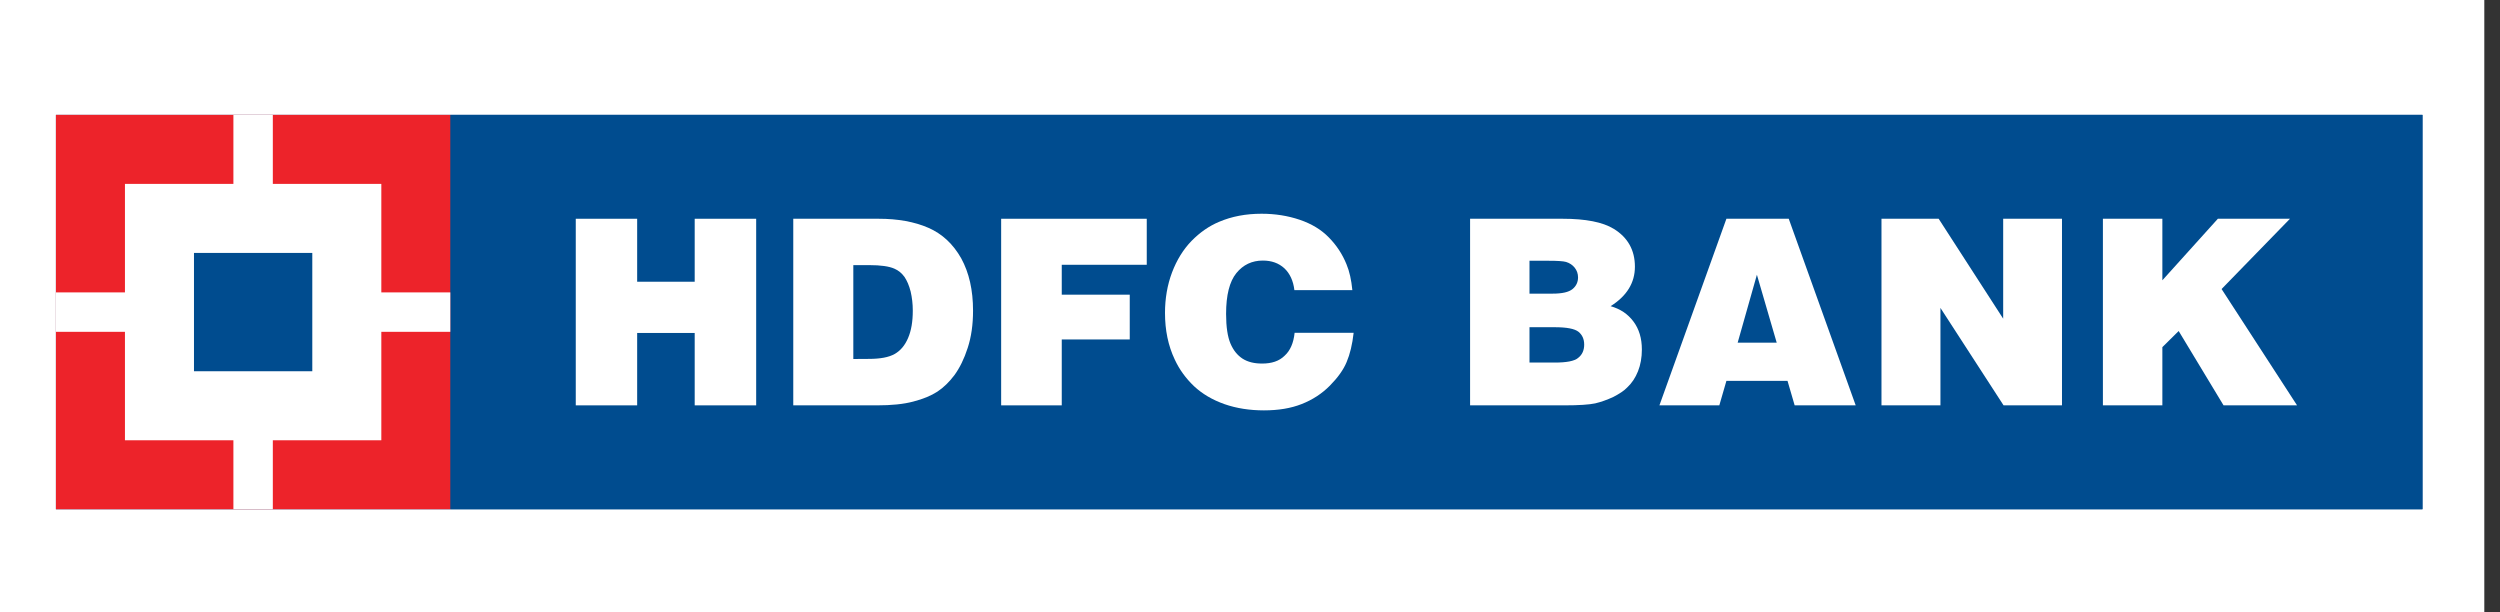
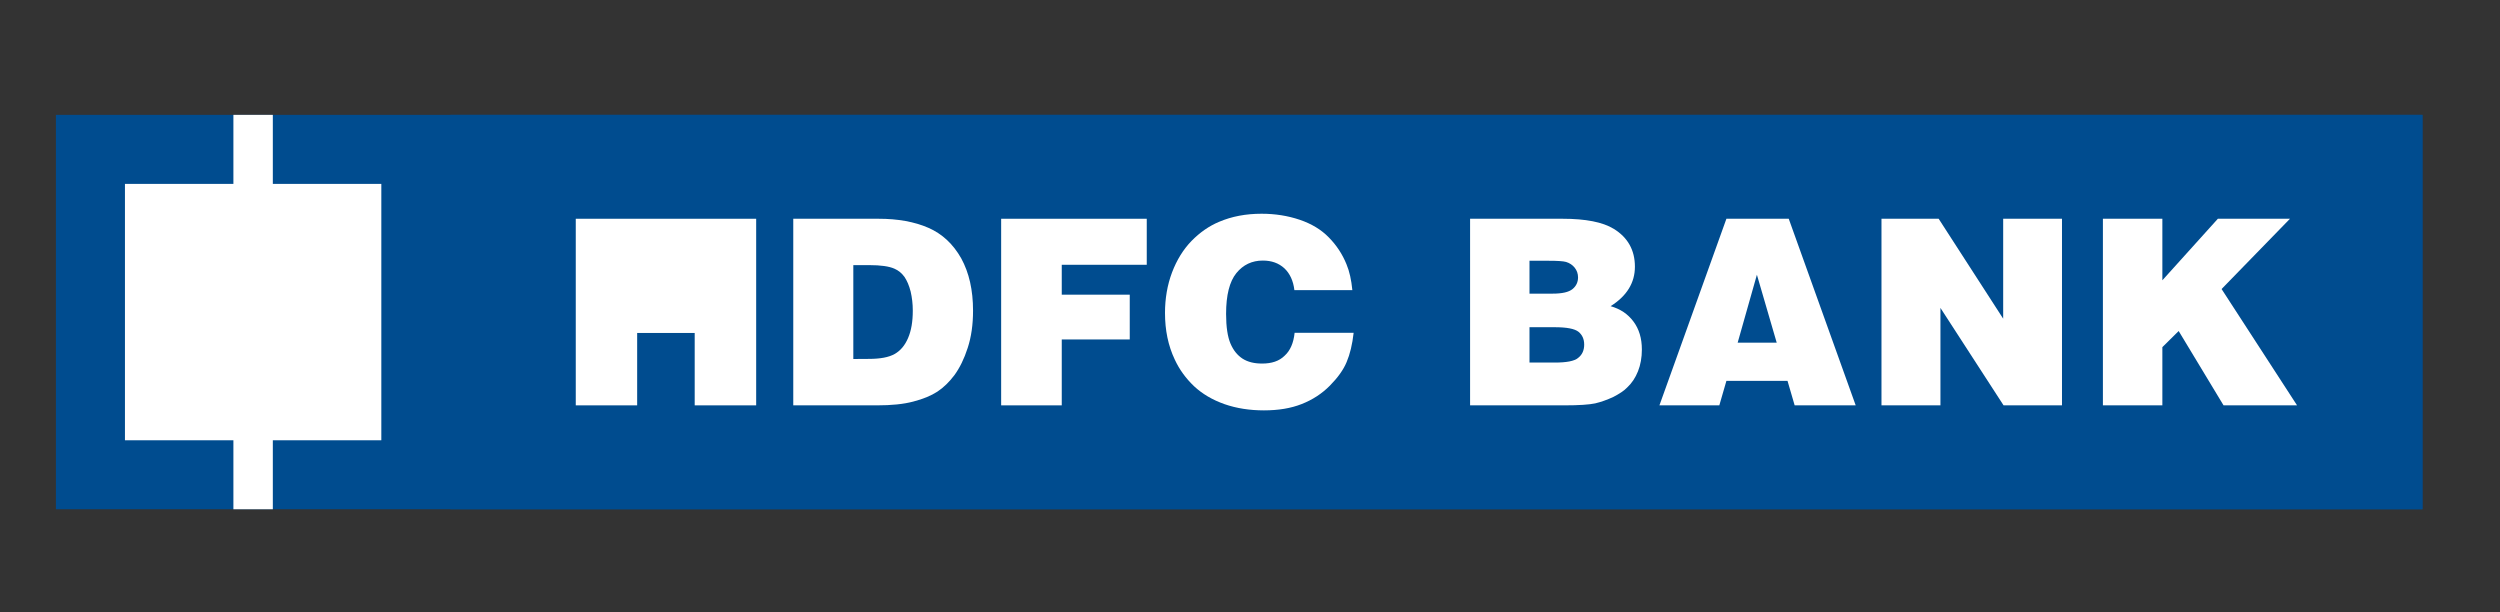
<svg xmlns="http://www.w3.org/2000/svg" width="147" height="36" viewBox="0 0 147 36" fill="none">
  <rect x="0" y="0" width="147" height="36" fill="#333333" stroke="none" />
-   <rect width="146.077" height="36" fill="white" />
  <g clip-path="url(#clip0_3349_28041)">
    <path d="M3.288 6.754H142.441V29.944H3.288V6.754Z" fill="#004C8F" />
    <path d="M26.481 6.754H142.441V29.944H26.481V6.754Z" fill="#004C8F" />
-     <path d="M33.855 23.835V12.863H37.465V16.566H40.848V12.863H44.463V23.835H40.848V19.578H37.465V23.835H33.855Z" fill="white" />
+     <path d="M33.855 23.835V12.863H37.465H40.848V12.863H44.463V23.835H40.848V19.578H37.465V23.835H33.855Z" fill="white" />
    <path d="M50.175 15.589H51.111C51.785 15.589 52.278 15.659 52.593 15.799C52.826 15.901 53.016 16.053 53.182 16.28C53.333 16.505 53.456 16.788 53.546 17.143C53.628 17.496 53.672 17.869 53.672 18.263C53.672 18.904 53.584 19.441 53.395 19.875C53.211 20.31 52.946 20.622 52.605 20.814C52.263 21.01 51.756 21.103 51.085 21.103L50.175 21.109V15.589ZM51.569 23.835C52.421 23.835 53.127 23.765 53.704 23.611C54.284 23.462 54.756 23.264 55.118 23.028C55.485 22.786 55.818 22.459 56.124 22.054C56.427 21.634 56.693 21.106 56.9 20.459C57.112 19.814 57.215 19.088 57.215 18.266C57.215 17.059 56.984 16.038 56.518 15.187C56.045 14.353 55.404 13.749 54.584 13.393C53.768 13.038 52.794 12.863 51.663 12.863H46.644V23.835H51.569Z" fill="white" />
    <path d="M58.868 23.835V12.863H67.429V15.569H62.431V17.327H66.429V19.96H62.431V23.835H58.868Z" fill="white" />
    <path d="M79.518 17.059H76.11C76.046 16.514 75.847 16.082 75.518 15.773C75.185 15.47 74.768 15.321 74.255 15.321C73.617 15.321 73.097 15.569 72.698 16.059C72.296 16.554 72.094 17.356 72.094 18.458C72.094 19.228 72.185 19.805 72.351 20.199C72.523 20.605 72.765 20.896 73.066 21.091C73.375 21.287 73.751 21.377 74.214 21.377C74.768 21.377 75.212 21.237 75.535 20.916C75.868 20.616 76.06 20.167 76.124 19.567H79.594C79.518 20.249 79.381 20.82 79.183 21.287C78.993 21.75 78.655 22.211 78.198 22.675C77.734 23.144 77.18 23.506 76.541 23.757C75.903 24.01 75.165 24.13 74.319 24.13C73.485 24.13 72.707 24.01 72.004 23.765C71.293 23.515 70.692 23.159 70.214 22.713C69.727 22.249 69.348 21.73 69.077 21.144C68.686 20.319 68.502 19.412 68.502 18.4C68.502 17.555 68.639 16.753 68.916 16.018C69.193 15.289 69.575 14.668 70.062 14.166C70.552 13.668 71.085 13.294 71.68 13.044C72.433 12.723 73.261 12.568 74.179 12.568C74.978 12.568 75.719 12.685 76.419 12.921C77.116 13.157 77.687 13.501 78.133 13.959C78.585 14.417 78.932 14.942 79.174 15.54C79.349 15.957 79.46 16.461 79.518 17.059Z" fill="white" />
    <path d="M91.08 15.333C91.59 15.333 91.92 15.356 92.083 15.402C92.293 15.464 92.468 15.583 92.593 15.741C92.722 15.904 92.789 16.094 92.789 16.312C92.789 16.592 92.678 16.823 92.465 16.997C92.238 17.181 91.85 17.266 91.293 17.266H89.934V15.333H91.08ZM91.987 23.835C92.841 23.835 93.442 23.794 93.795 23.719C94.142 23.637 94.501 23.509 94.865 23.34C95.221 23.153 95.495 22.978 95.676 22.786C95.956 22.526 96.162 22.211 96.314 21.832C96.466 21.45 96.542 21.019 96.542 20.555C96.542 19.893 96.378 19.348 96.046 18.904C95.713 18.458 95.267 18.164 94.704 18.003C95.658 17.403 96.133 16.627 96.133 15.682C96.133 14.706 95.713 13.959 94.882 13.452C94.241 13.061 93.241 12.863 91.885 12.863H86.441V23.835H91.987ZM91.407 19.24C92.121 19.24 92.585 19.327 92.818 19.511C93.034 19.689 93.15 19.934 93.15 20.263C93.15 20.596 93.034 20.858 92.797 21.042C92.573 21.237 92.104 21.319 91.407 21.319H89.934V19.24H91.407Z" fill="white" />
    <path d="M104.47 20.147H102.175L103.306 16.155L104.47 20.147ZM101.096 23.835L101.513 22.395H105.106L105.526 23.835H109.115L105.178 12.863H101.513L97.574 23.835H101.096Z" fill="white" />
    <path d="M110.631 23.835V12.863H113.993L117.787 18.738V12.863H121.245V23.835H117.81L114.098 18.106V23.835H110.631Z" fill="white" />
    <path d="M123.651 23.835V12.863H127.147V16.481L130.41 12.863H134.65L130.629 16.995L135.067 23.835H130.745L128.106 19.464L127.147 20.412V23.835H123.651Z" fill="white" />
-     <path d="M3.288 6.754H26.478V29.944H3.288V6.754Z" fill="#ED232A" />
    <path d="M7.347 10.813H22.422V25.888H7.347V10.813Z" fill="white" />
    <path d="M13.724 6.754H16.042V29.944H13.724V6.754Z" fill="white" />
-     <path d="M3.288 17.193H26.478V19.511H3.288V17.193Z" fill="white" />
-     <path d="M11.406 14.872H18.363V21.829H11.406V14.872Z" fill="#004C8F" />
  </g>
  <defs>
    <clipPath id="clip0_3349_28041">
      <rect width="140.054" height="24.231" fill="white" transform="translate(2.769 6.231)" />
    </clipPath>
  </defs>
</svg>